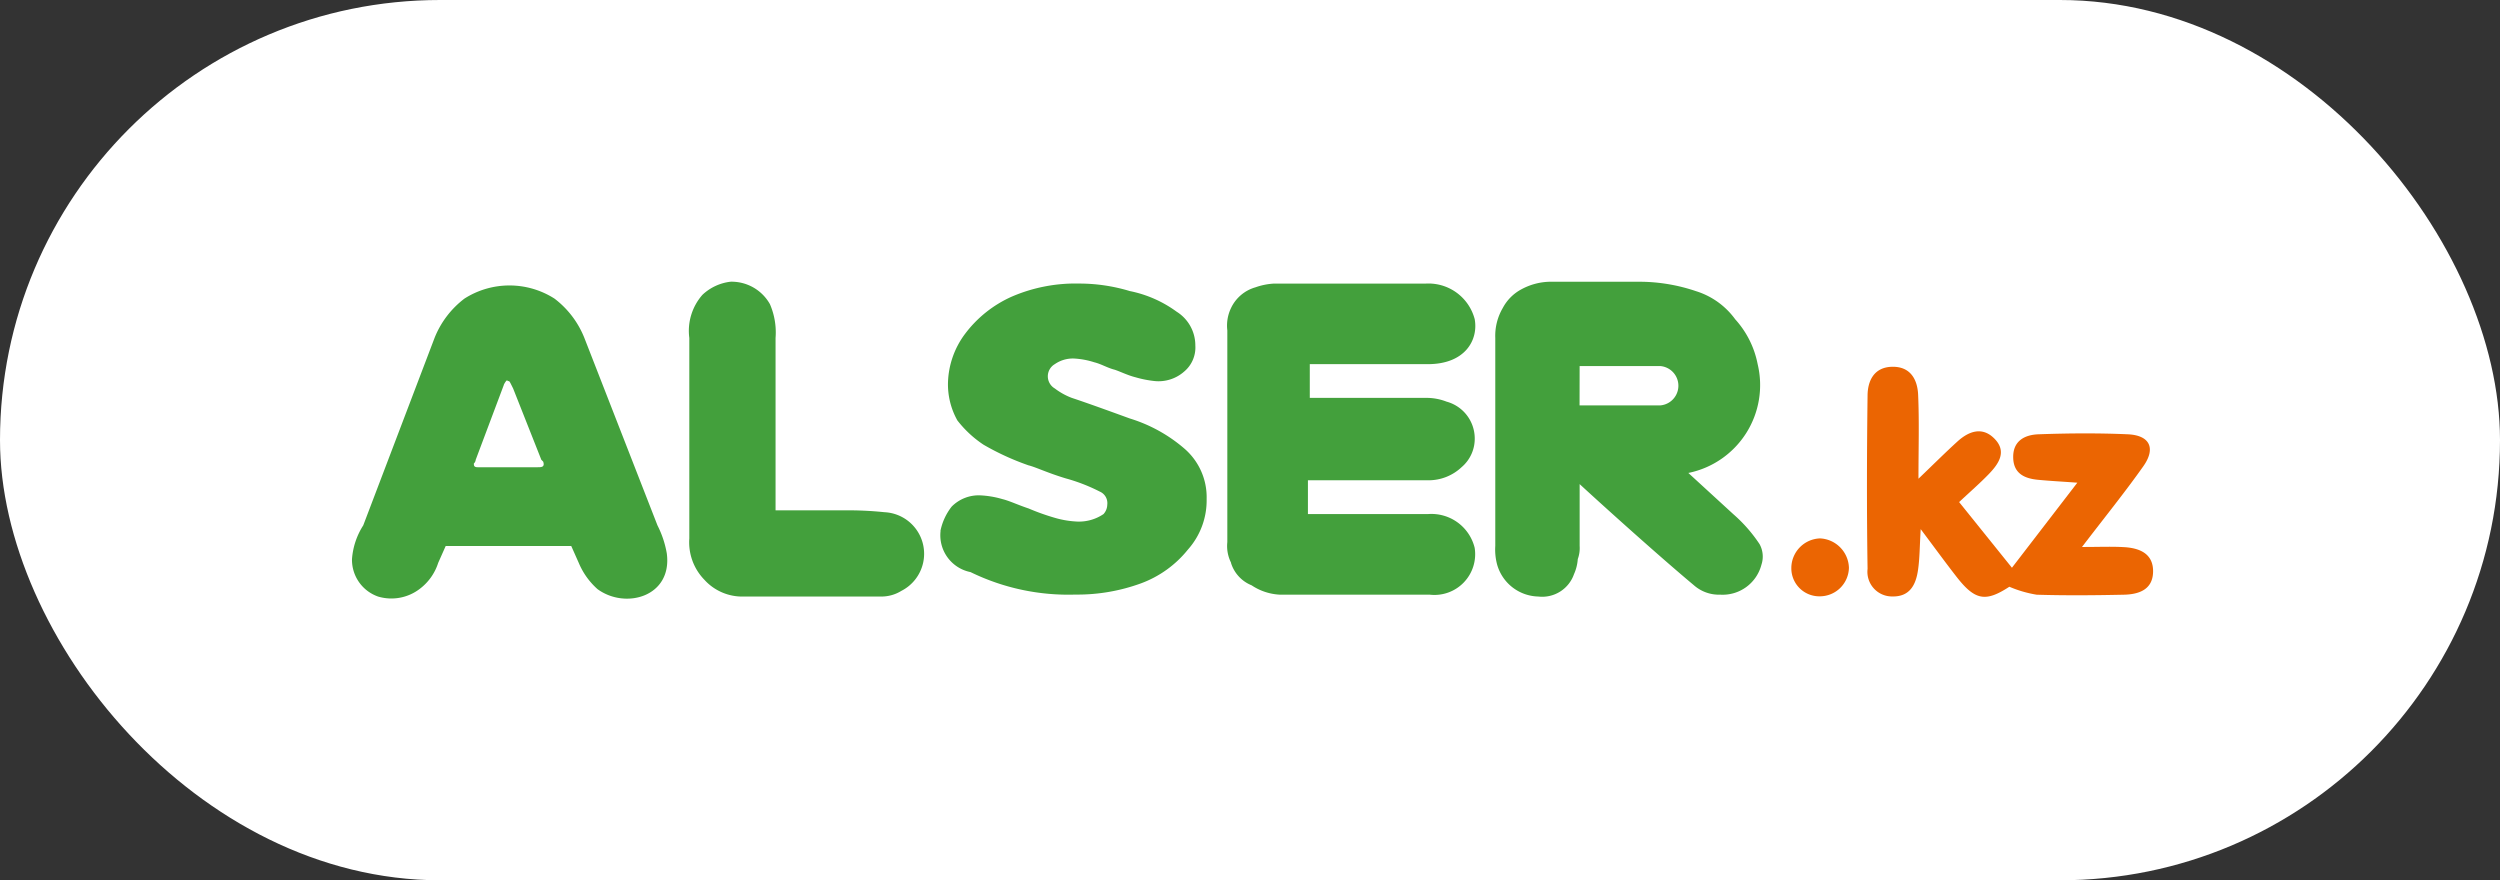
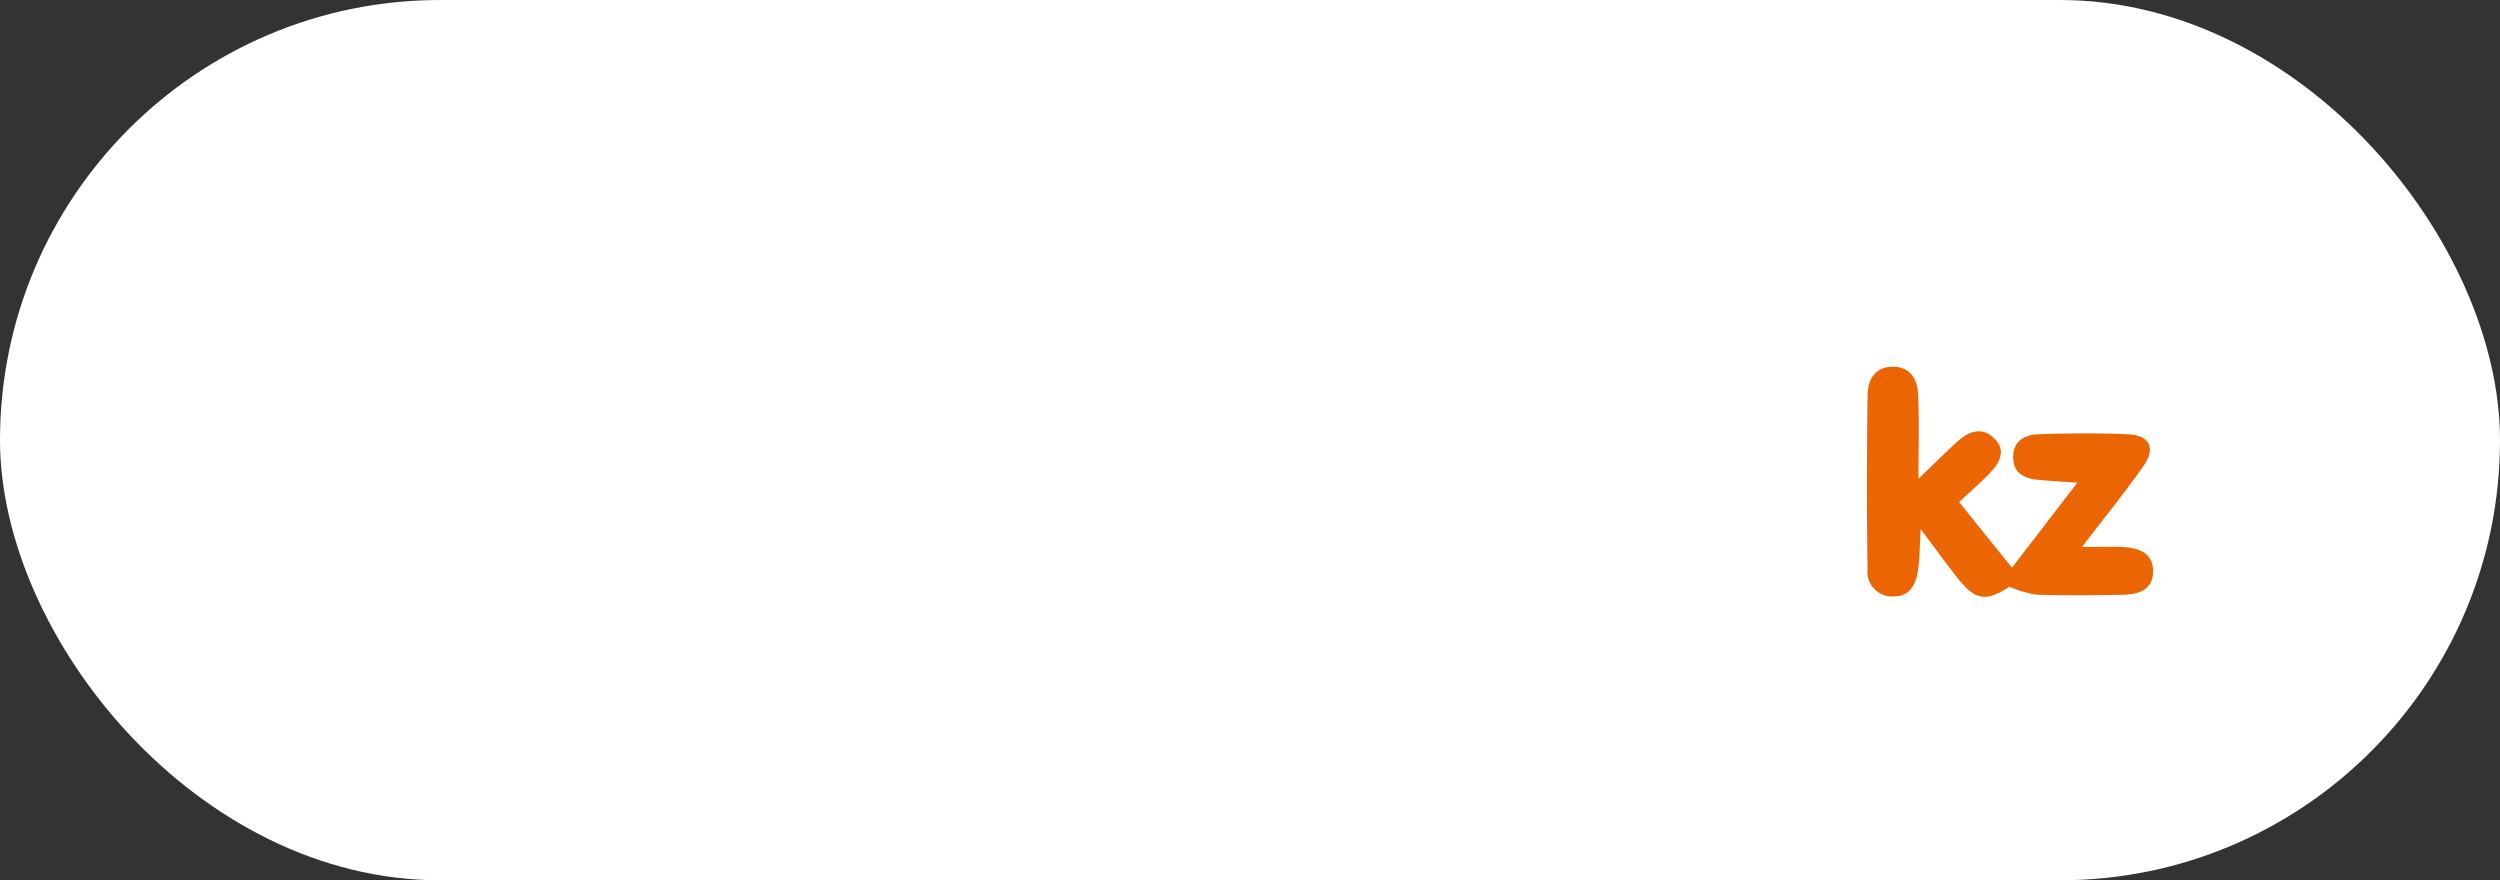
<svg xmlns="http://www.w3.org/2000/svg" width="142" height="50" viewBox="0 0 142 50">
  <rect x="0" y="0" width="142" height="50" fill="#333333" stroke="none" />
  <g id="alser" transform="translate(-93.9 -159.4)">
    <rect id="Rectangle_59" data-name="Rectangle 59" width="142" height="50" rx="25" transform="translate(93.9 159.4)" fill="#fff" />
    <g id="alser-2" data-name="alser" transform="translate(113.9 175.4)">
-       <path id="Path_555" data-name="Path 555" d="M191.28,192.283a2.492,2.492,0,0,1-2.342-1.81,3.282,3.282,0,0,1-.106-1.064V177.593a3.123,3.123,0,0,1,.426-1.7,2.565,2.565,0,0,1,1.064-1.064,3.527,3.527,0,0,1,1.6-.426h5.109a10.035,10.035,0,0,1,3.193.532,4.343,4.343,0,0,1,2.235,1.6,5.289,5.289,0,0,1,1.277,2.555,5.093,5.093,0,0,1-3.938,6.174l2.555,2.342a8.422,8.422,0,0,1,1.49,1.7,1.465,1.465,0,0,1,.106,1.171,2.277,2.277,0,0,1-2.342,1.7,2.148,2.148,0,0,1-1.49-.532c-1.916-1.6-5.109-4.471-6.493-5.748v3.513a1.812,1.812,0,0,1-.106.745,2.506,2.506,0,0,1-.213.852,1.912,1.912,0,0,1-2.022,1.277m-62.7-14.69a5.229,5.229,0,0,1,1.7-2.235,4.752,4.752,0,0,1,5.109,0,5.23,5.23,0,0,1,1.7,2.235l4.151,10.645a5.611,5.611,0,0,1,.532,1.6c.319,2.448-2.342,3.193-3.938,2.022a4.131,4.131,0,0,1-1.064-1.49l-.426-.958h-7.132l-.426.958a2.986,2.986,0,0,1-1.064,1.49,2.652,2.652,0,0,1-2.342.426,2.21,2.21,0,0,1-1.49-2.129,4.1,4.1,0,0,1,.639-1.916Zm3.938,2.661-1.6,4.258a.33.33,0,0,1-.106.213c0,.106,0,.213.213.213h3.406c.213,0,.426,0,.319-.319l-.106-.106-1.6-4.045-.106-.213h0c-.106-.213-.106-.213-.213-.213,0-.106-.106,0-.213.213m13.625,12.028a2.9,2.9,0,0,1-2.235-.958,3.049,3.049,0,0,1-.852-2.342v-11.39a3.1,3.1,0,0,1,.745-2.448,2.8,2.8,0,0,1,1.6-.745,2.5,2.5,0,0,1,2.235,1.277,4.05,4.05,0,0,1,.319,1.916v9.793H151.9a19.957,19.957,0,0,1,2.235.106,2.364,2.364,0,0,1,.958,4.471,2.146,2.146,0,0,1-1.171.319Zm11.177-3.726a3.3,3.3,0,0,1,.639-1.384,2.166,2.166,0,0,1,1.6-.639,5.343,5.343,0,0,1,1.277.213c.426.106.852.319,1.49.532a12.912,12.912,0,0,0,1.49.532,5.343,5.343,0,0,0,1.277.213,2.481,2.481,0,0,0,1.49-.426.813.813,0,0,0,.213-.532.713.713,0,0,0-.426-.745,10.111,10.111,0,0,0-1.916-.745c-1.064-.319-1.7-.639-2.129-.745a14.715,14.715,0,0,1-2.555-1.171,6.222,6.222,0,0,1-1.49-1.384,4.193,4.193,0,0,1-.532-2.129,4.837,4.837,0,0,1,.958-2.768,6.748,6.748,0,0,1,2.661-2.129,9.123,9.123,0,0,1,3.832-.745,9.9,9.9,0,0,1,2.874.426,6.762,6.762,0,0,1,2.661,1.171,2.257,2.257,0,0,1,1.064,1.916,1.786,1.786,0,0,1-.639,1.49,2.2,2.2,0,0,1-1.7.532,6.123,6.123,0,0,1-1.064-.213c-.426-.106-.852-.319-1.171-.426-.426-.106-.745-.319-1.171-.426a4.526,4.526,0,0,0-1.171-.213,1.8,1.8,0,0,0-1.064.319.8.8,0,0,0,0,1.384,3.831,3.831,0,0,0,.958.532c.958.319,2.129.745,3.3,1.171a8.612,8.612,0,0,1,3.087,1.7,3.645,3.645,0,0,1,1.277,2.874,4.2,4.2,0,0,1-1.064,2.874,6.139,6.139,0,0,1-2.661,1.916,10.53,10.53,0,0,1-3.726.639,12.658,12.658,0,0,1-5.961-1.277,2.133,2.133,0,0,1-1.7-2.342m16.5,1.81a2.106,2.106,0,0,1-.213-1.171V177.168a2.305,2.305,0,0,1,.213-1.277,2.2,2.2,0,0,1,1.384-1.171,3.784,3.784,0,0,1,1.064-.213h8.622a2.716,2.716,0,0,1,2.768,2.022c.213,1.171-.532,2.555-2.661,2.555h-6.706V181H185a3.149,3.149,0,0,1,1.064.213,2.17,2.17,0,0,1,1.6,2.022,2.118,2.118,0,0,1-.745,1.7,2.733,2.733,0,0,1-1.916.745h-6.813V187.6H185a2.529,2.529,0,0,1,2.661,1.916,2.314,2.314,0,0,1-2.555,2.661h-8.516a3.168,3.168,0,0,1-1.6-.532,2.008,2.008,0,0,1-1.171-1.277m19.8-8.941H198.2a1.121,1.121,0,0,0,0-2.235h-4.577Z" transform="translate(-123.9 -174.4)" fill="#43a03c" />
      <path id="Path_556" data-name="Path 556" d="M207.659,185.3c.863-.828,1.525-1.488,2.215-2.116.64-.582,1.4-.858,2.086-.175.745.738.263,1.44-.312,2.033-.511.528-1.069,1.011-1.68,1.584l3,3.73,3.715-4.831c-.9-.065-1.567-.1-2.234-.164-.762-.072-1.383-.352-1.409-1.242-.029-.969.653-1.316,1.441-1.343,1.685-.06,3.375-.075,5.059,0,1.258.053,1.617.788.89,1.817-1.039,1.471-2.176,2.874-3.483,4.584.968,0,1.68-.032,2.389.009.9.051,1.684.38,1.648,1.433-.034,1-.836,1.252-1.669,1.269-1.645.035-3.292.05-4.937,0a6.652,6.652,0,0,1-1.557-.453c-1.35.881-1.95.786-3.011-.58-.623-.8-1.221-1.622-2.024-2.692-.059.973-.055,1.65-.151,2.312-.118.827-.452,1.532-1.459,1.512a1.4,1.4,0,0,1-1.408-1.565c-.05-3.289-.042-6.579,0-9.869.012-.824.372-1.576,1.364-1.611,1.053-.037,1.47.7,1.508,1.592C207.707,182.04,207.659,183.561,207.659,185.3Z" transform="translate(-118.69 -174.108)" fill="#eb6502" />
-       <path id="Path_557" data-name="Path 557" d="M203.969,189.76a1.655,1.655,0,0,1-1.647,1.628,1.591,1.591,0,0,1-1.624-1.628,1.69,1.69,0,0,1,1.629-1.662A1.722,1.722,0,0,1,203.969,189.76Z" transform="translate(-118.95 -173.517)" fill="#eb6502" />
    </g>
  </g>
</svg>